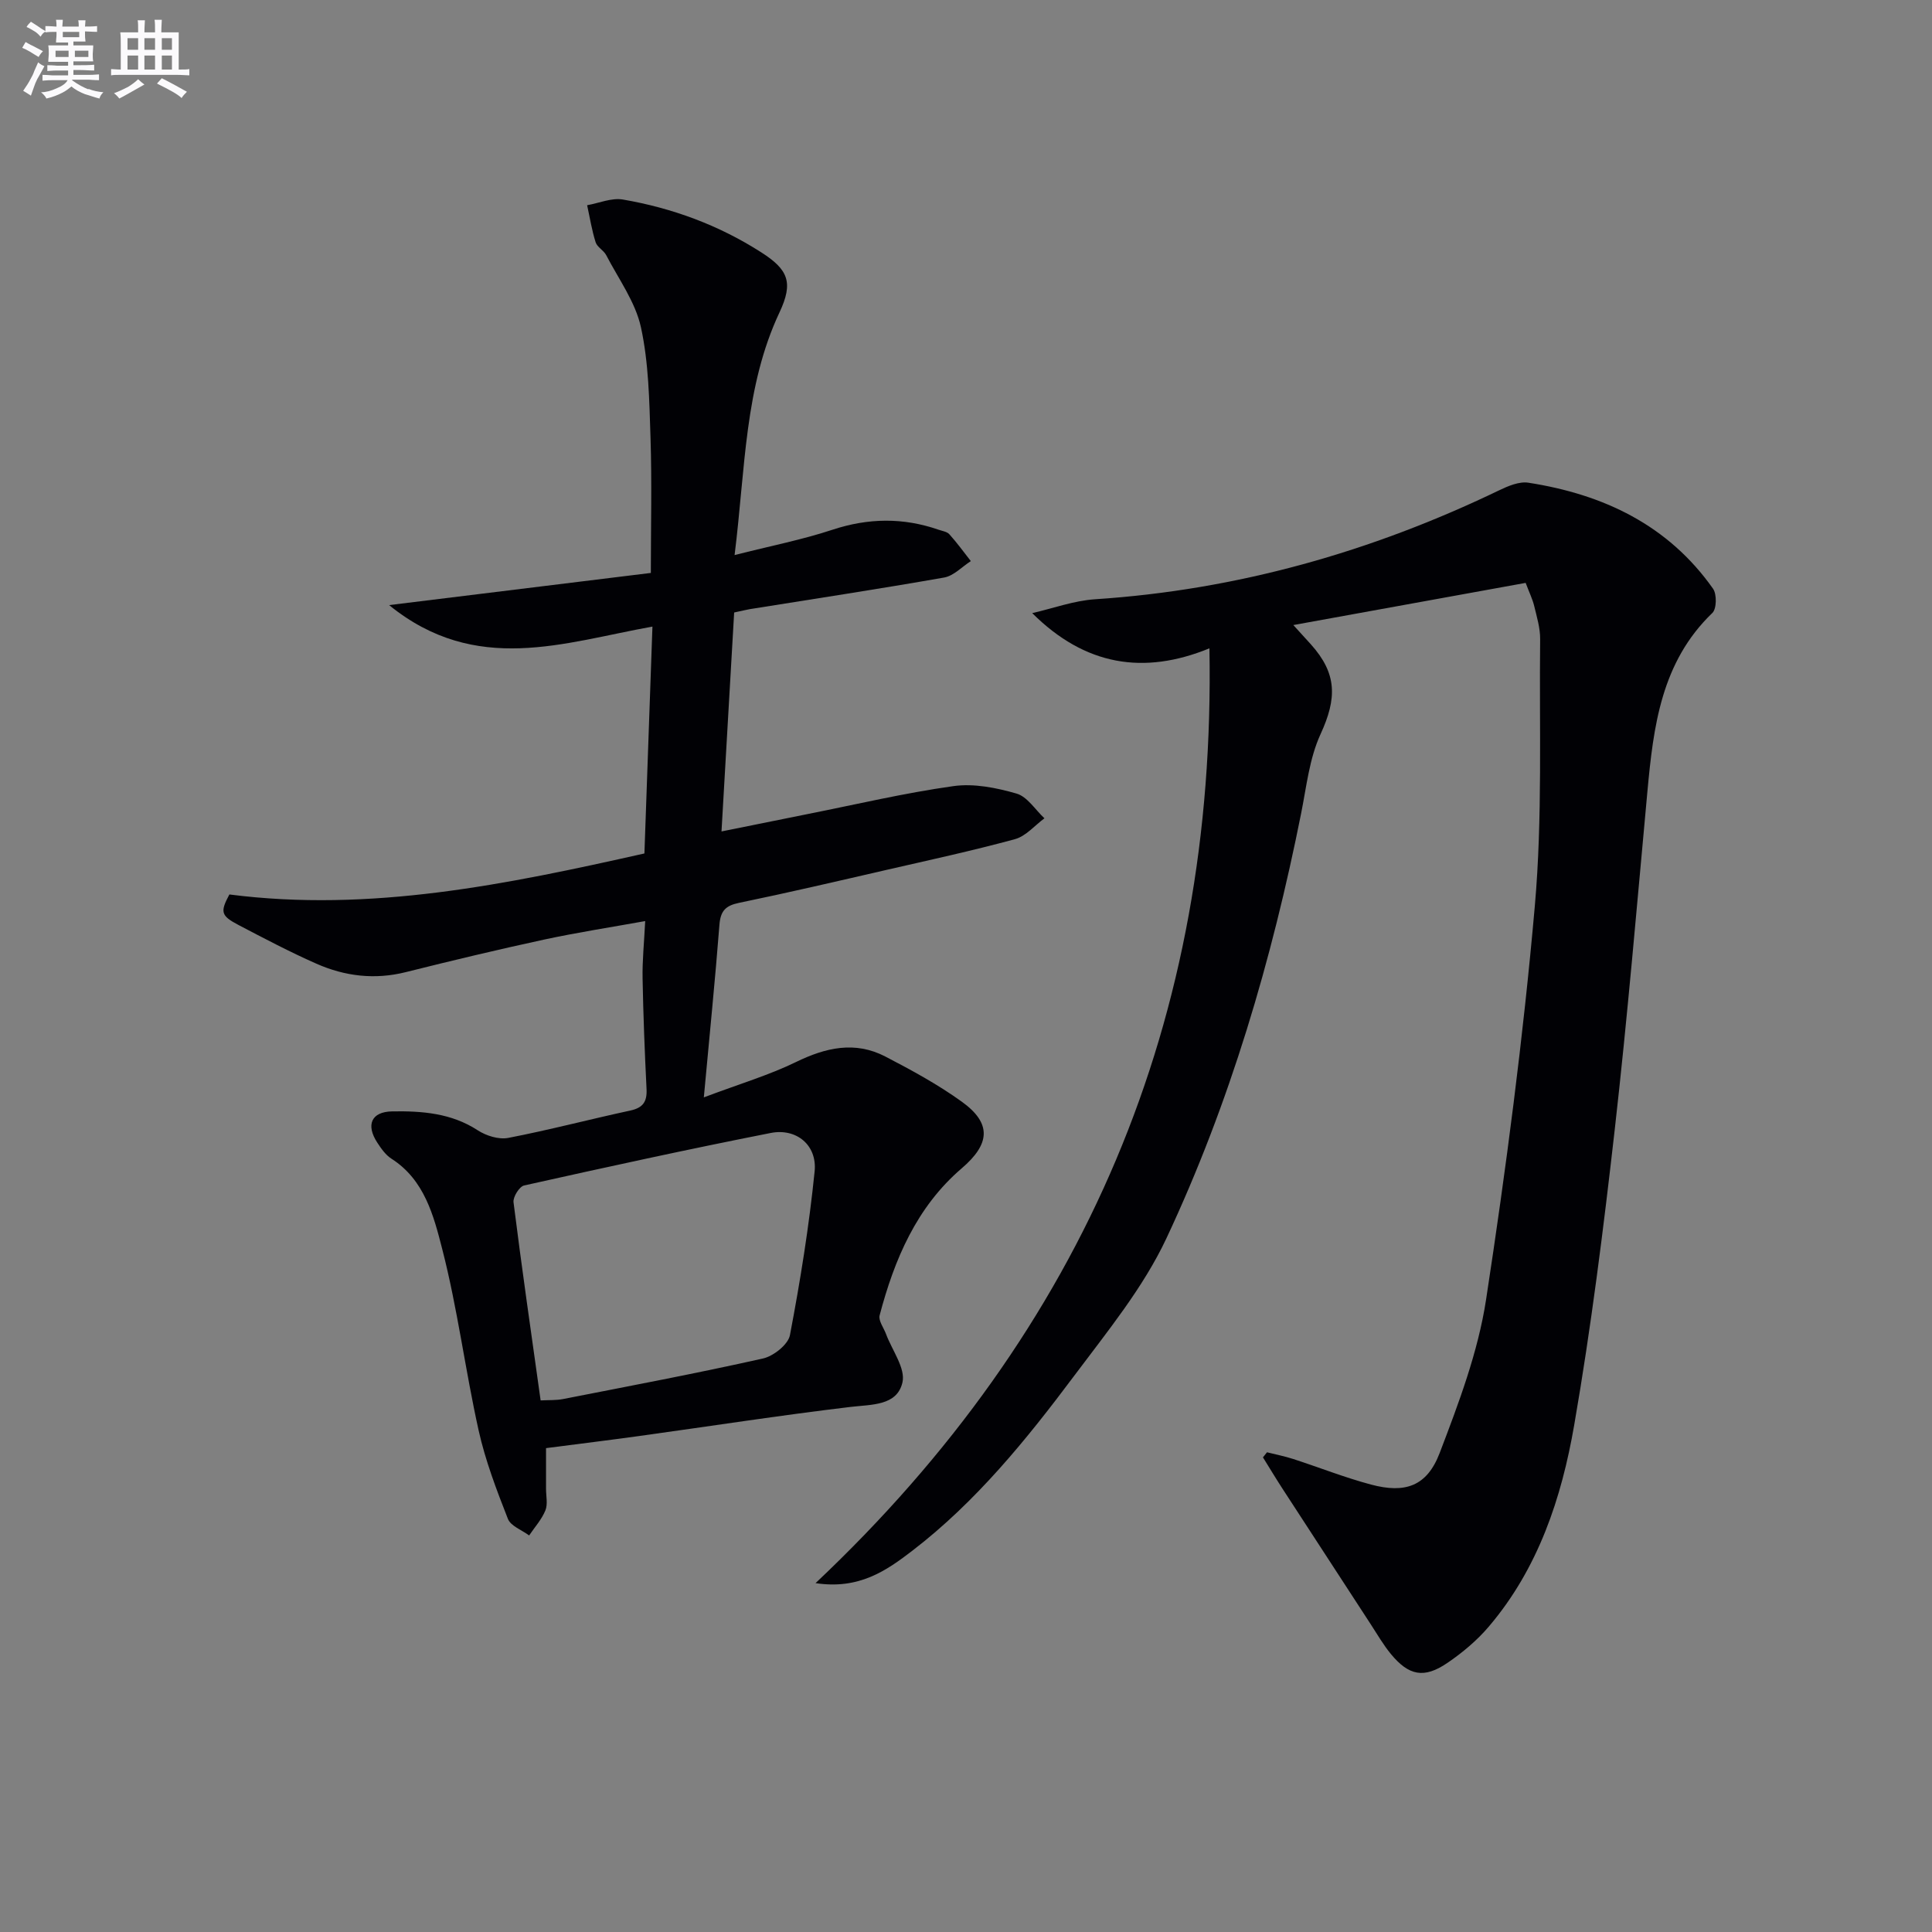
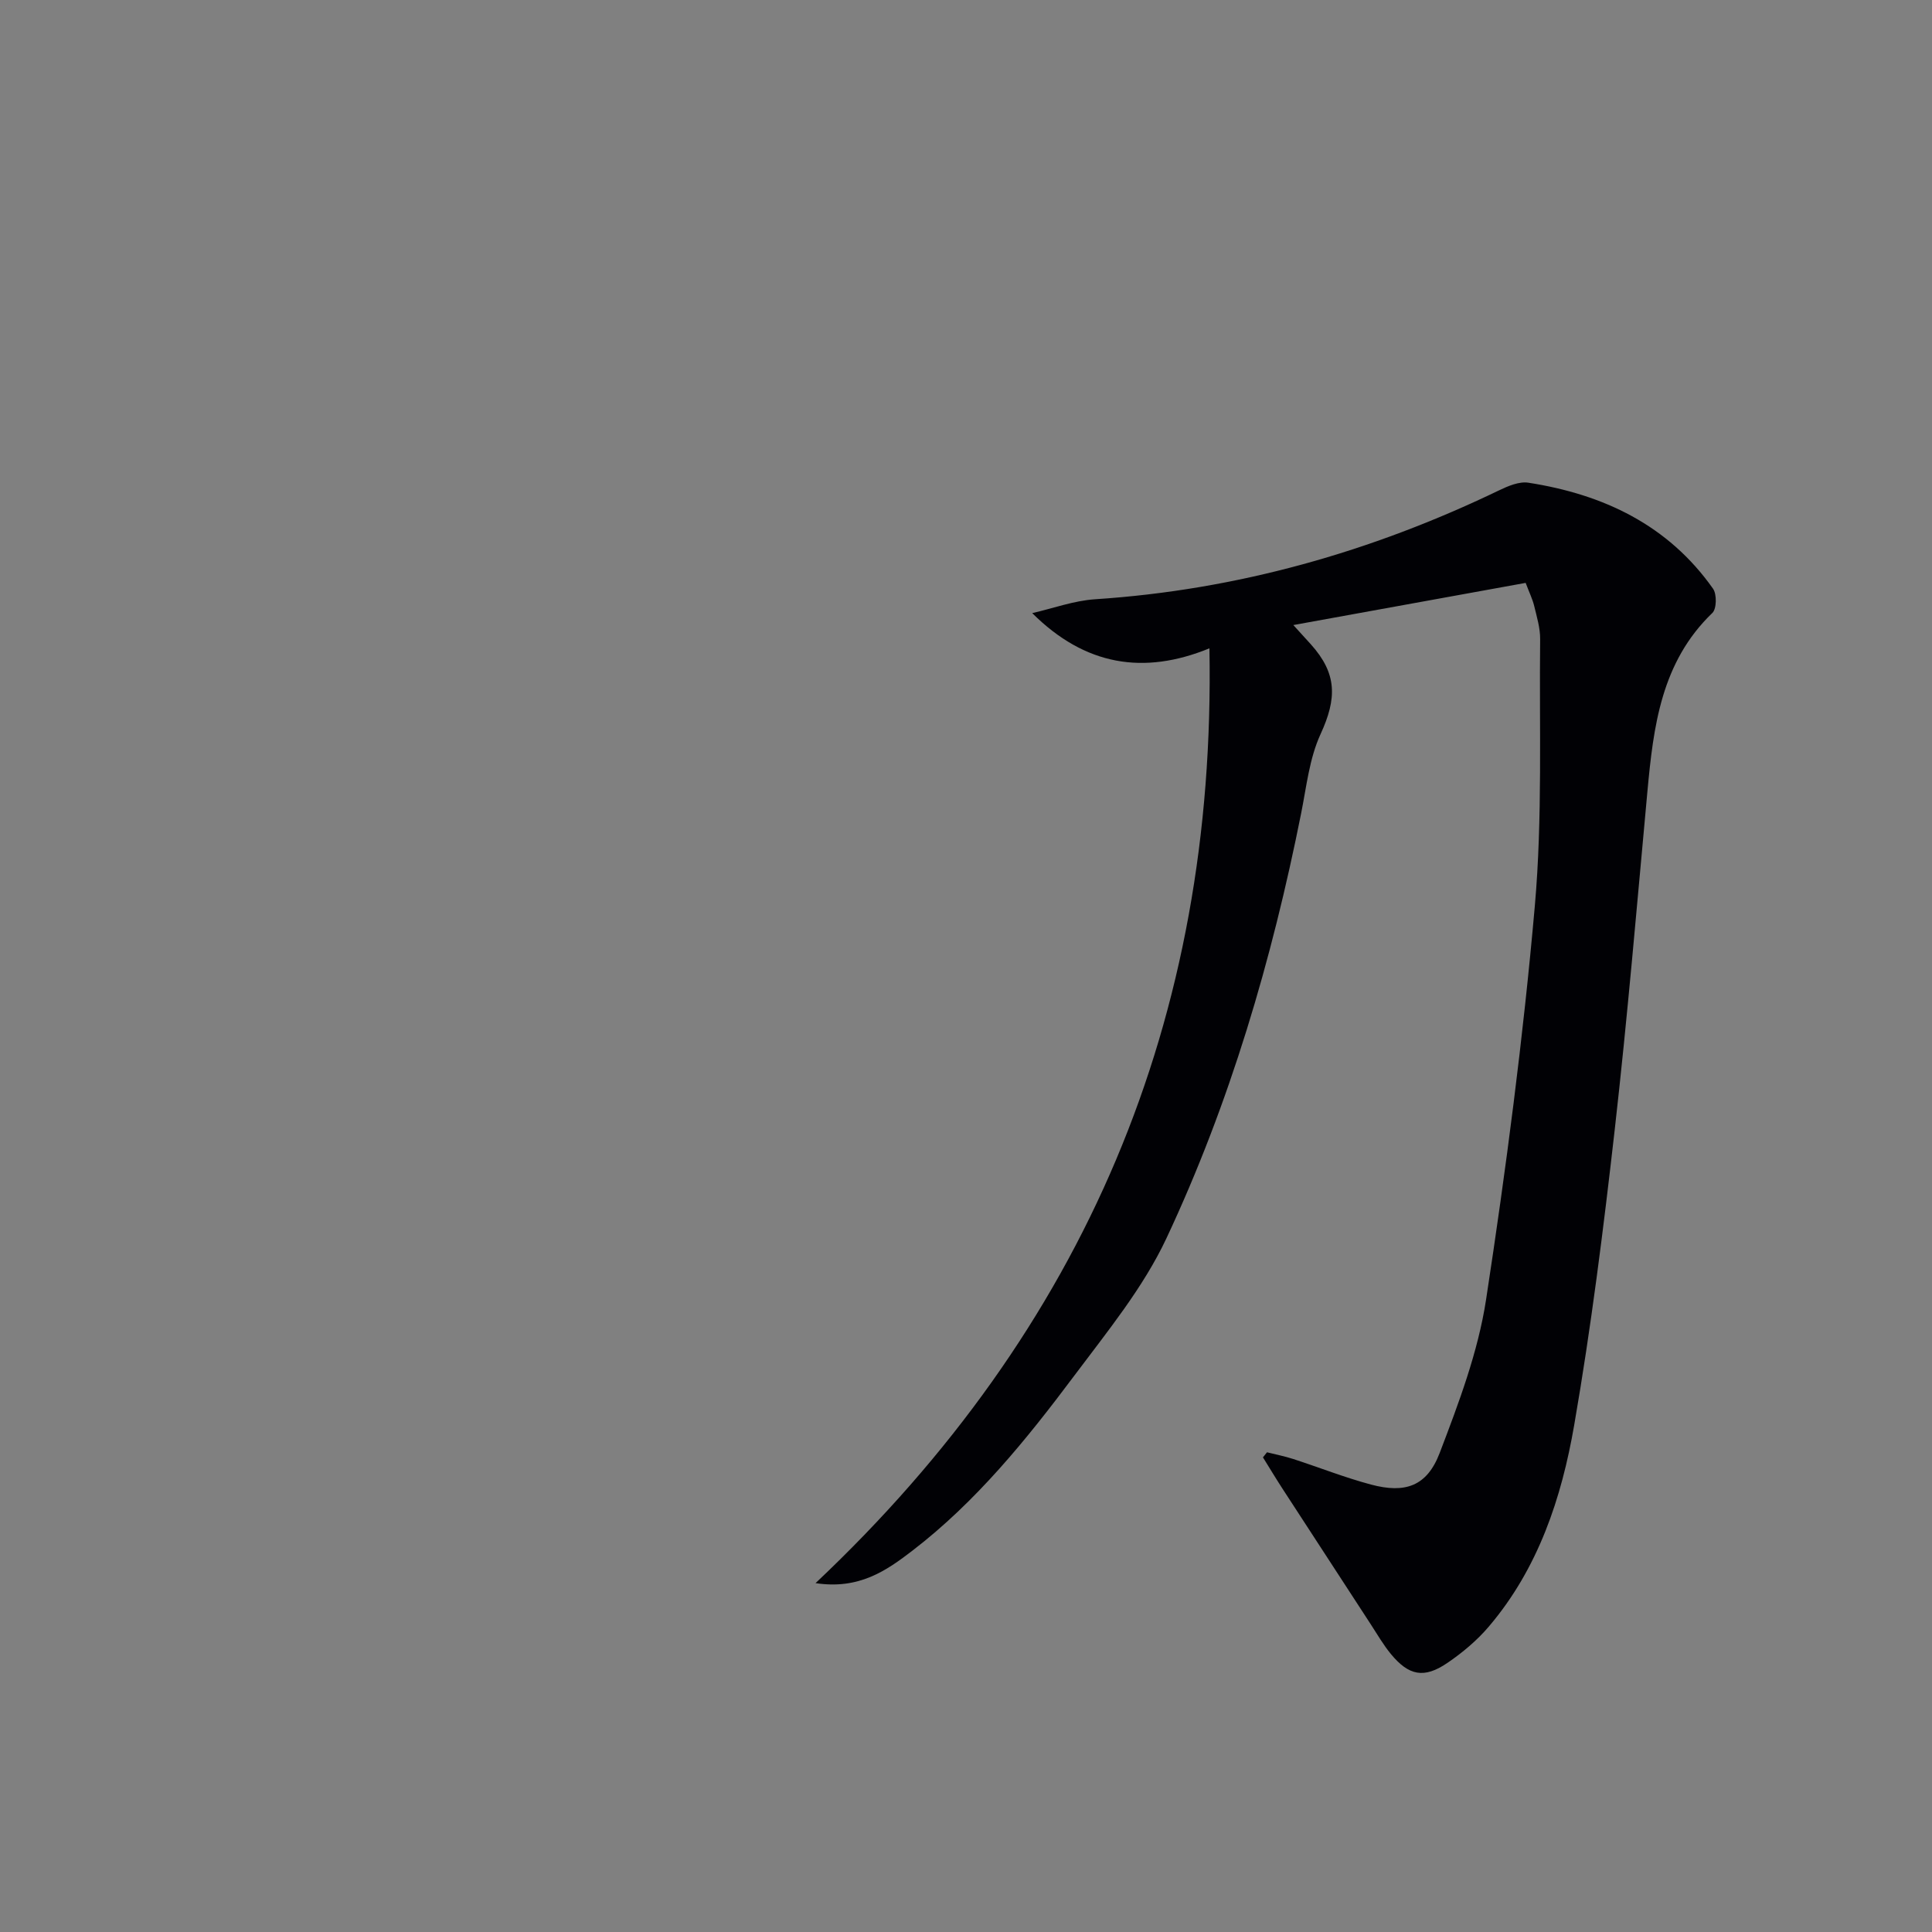
<svg xmlns="http://www.w3.org/2000/svg" enable-background="new 0 0 400 400" viewBox="0 0 400 400">
  <rect x="0" y="0" width="400" height="400" fill="#808080" stroke="none" />
  <path d="m262.32 300.68c1.82.46 3.68.82 5.46 1.4 5.36 1.74 10.63 3.83 16.06 5.28 7.1 1.9 11.59.35 14.22-6.51 3.94-10.32 7.95-20.92 9.61-31.75 4.14-27.07 7.7-54.27 10.1-81.54 1.61-18.31.9-36.82 1.1-55.25.02-2.28-.69-4.59-1.23-6.85-.35-1.43-1.02-2.79-1.77-4.78-15.85 2.88-31.6 5.74-48.1 8.73 1.51 1.66 2.58 2.82 3.63 3.99 5.45 6.07 5.42 11.18 2 18.61-2.3 5-2.9 10.81-4 16.32-6.06 30.39-14.75 60.02-27.91 88.06-4.81 10.24-12.26 19.32-19.11 28.48-9.88 13.2-20.28 26.04-33.48 36.18-5.41 4.16-11.06 8.09-20.05 6.72 55.82-52.66 82.96-116.69 81.55-193.54-13.6 5.56-25.74 3.61-36.69-7.29 4.33-.99 8.63-2.58 13.01-2.87 29.41-1.93 57.17-9.8 83.65-22.55 1.87-.9 4.17-1.88 6.07-1.58 15.51 2.41 28.93 8.75 38.23 21.95.8 1.14.75 4.16-.14 5.01-10.61 10.2-12.21 23.52-13.46 37.06-2.15 23.32-4.12 46.67-6.76 69.94-2.32 20.44-4.88 40.89-8.39 61.15-2.61 15.1-7.45 29.71-17.69 41.73-2.44 2.87-5.45 5.39-8.58 7.52-4.8 3.27-7.96 2.65-11.67-1.84-1.58-1.91-2.83-4.1-4.19-6.18-6.09-9.33-12.16-18.66-18.23-28.01-1.4-2.15-2.72-4.36-4.08-6.54.27-.36.56-.71.84-1.05z" fill="#010105" />
-   <path d="m152 126.81c-.87 15-1.72 29.72-2.62 45.33 6.26-1.26 12-2.43 17.75-3.58 10.07-2 20.1-4.38 30.25-5.8 4.23-.6 8.89.33 13.08 1.54 2.23.64 3.88 3.35 5.78 5.12-2.01 1.48-3.83 3.69-6.08 4.31-8.79 2.4-17.72 4.33-26.61 6.37-10.17 2.34-20.34 4.72-30.56 6.83-2.81.58-3.82 1.7-4.04 4.55-.88 11.35-2.03 22.67-3.23 35.72 7.45-2.81 13.47-4.59 19.04-7.3 6.19-3.02 12.26-4.42 18.55-1.15 5.43 2.82 10.86 5.77 15.8 9.33 6.29 4.52 5.87 8.79-.01 13.82-9.34 8.01-13.93 18.85-16.98 30.42-.29 1.1.84 2.58 1.32 3.87 1.25 3.37 4.09 7.12 3.4 10.04-1.13 4.83-6.33 4.54-10.76 5.06-14.66 1.75-29.25 4.02-43.88 6.04-6.06.84-12.14 1.58-19.15 2.49v8.43c0 1.5.39 3.17-.13 4.46-.77 1.88-2.21 3.47-3.37 5.19-1.51-1.13-3.82-1.95-4.4-3.45-2.35-5.99-4.67-12.07-6.06-18.32-2.77-12.47-4.36-25.22-7.54-37.56-1.76-6.85-3.66-14.3-10.5-18.67-1.21-.77-2.14-2.11-2.95-3.35-2.36-3.63-1.26-6.38 3.1-6.45 6.11-.1 12.23.34 17.7 3.91 1.75 1.14 4.36 1.96 6.33 1.58 8.46-1.63 16.81-3.84 25.25-5.66 2.66-.57 3.51-1.85 3.38-4.46-.38-7.64-.68-15.28-.82-22.93-.07-3.62.31-7.24.54-11.84-7.15 1.29-14.11 2.36-20.97 3.84-9.57 2.07-19.1 4.35-28.6 6.73-6.43 1.61-12.6.86-18.51-1.75-5.48-2.42-10.79-5.22-16.1-8-3.7-1.94-3.84-2.71-1.91-6.33 29.25 3.76 57.49-2.1 85.93-8.49.55-15.59 1.09-30.98 1.66-46.97-18.3 3.27-36.51 10.17-54.52-4.45 18.76-2.31 36.25-4.46 54.19-6.66 0-9.56.23-18.82-.07-28.07-.25-7.63-.37-15.4-1.98-22.79-1.15-5.25-4.64-10.01-7.19-14.93-.52-1-1.87-1.66-2.19-2.67-.79-2.5-1.2-5.11-1.76-7.67 2.47-.44 5.07-1.58 7.4-1.18 10.23 1.76 19.86 5.3 28.67 10.95 5.57 3.57 6.67 6.22 3.76 12.41-7.26 15.45-7.05 32.18-9.3 50.25 7.38-1.88 13.95-3.16 20.25-5.24 7.43-2.45 14.65-2.55 21.97-.01.78.27 1.77.4 2.26.96 1.58 1.76 2.97 3.68 4.43 5.54-1.83 1.17-3.54 3.05-5.52 3.4-13.39 2.36-26.83 4.4-40.26 6.55-.81.14-1.6.35-3.22.69zm-40.07 163.13c1.67-.09 3.19 0 4.63-.28 13.82-2.71 27.67-5.32 41.41-8.4 2.18-.49 5.21-2.89 5.58-4.84 2.14-11.22 3.96-22.54 5.11-33.9.55-5.42-3.76-9-9.09-7.95-17.07 3.36-34.08 7.08-51.06 10.87-.98.22-2.33 2.38-2.19 3.48 1.69 13.48 3.64 26.94 5.61 41.02z" fill="#010105" />
  <g fill="#fbfafc">
-     <path d="m6.8 9.5c.6.3 1.3.7 2.1 1.1-.4.4-.7.8-.9 1.2-.7-.4-1.3-.8-1.8-1.1s-1.1-.6-1.6-.8c.2-.4.5-.8.7-1.2.4.2.8.5 1.5.8zm.9 6.9c-.3.6-.5 1.1-.7 1.7s-.4 1.1-.6 1.7c-.6-.4-1.1-.7-1.6-1 .7-1 1.2-1.8 1.5-2.4.3-.5.6-1.1.8-1.7.3-.6.5-1.2.8-1.8.3.3.8.6 1.3.8-.7 1.3-1.2 2.2-1.5 2.7zm.1-11c.4.3 1 .7 1.7 1.1-.5.2-.8.6-1.1 1.1-.5-.6-1-1-1.4-1.2s-.9-.6-1.5-.8c.2-.4.5-.7.9-1.1.5.3.9.6 1.4.9zm10.5 13c1 .4 2 .6 3.1.7-.4.4-.7.8-.8 1.3-.9-.2-1.9-.6-3-.9-1-.4-2-.9-2.8-1.6-.5.4-1.1.9-1.9 1.3s-1.9.9-3.3 1.2c-.1-.3-.5-.8-1.1-1.3 1 0 2.1-.3 3.2-.8 1.2-.5 1.9-1 2.3-1.7h-3.2c-.4 0-1 0-2 .1v-1.2c1 0 1.7.1 2 .1h3.3v-1h-2.3c-.2 0-.9 0-2 .1v-1.2c1.2 0 1.9.1 2 .1h2.3v-.8h-4.1c0-.7.1-1.2.1-1.6 0-.5 0-1.1-.1-1.8h4.1v-.6h-2.5c0-.6.1-1.1.1-1.6v-.6h-.5c-.4 0-1 0-1.8.1v-1.3c1.2 0 1.9.1 2.1.1h.2c0-.3 0-.8-.1-1.4h1.4c0 .6-.1 1-.1 1.4h3.4c0-.4 0-.8-.1-1.3h1.5c0 .4-.1.9-.1 1.3.7 0 1.5 0 2.5-.1v1.2c-1 0-1.8-.1-2.5-.1v.6c0 .3 0 .8.1 1.5h-2.5v.8h4.1c0 .7-.1 1.3-.1 1.8s0 1 .1 1.5h-4.1v.8h1.4c.8 0 1.8 0 2.9-.1v1.2c-1 0-1.9-.1-2.8-.1h-1.5v1h3.2c.3 0 1 0 2.1-.1v1.2c-1.1 0-1.8-.1-2.1-.1h-3.4l-.1.1c1.4 1 2.4 1.5 3.4 1.9zm-4.1-6.6v-1.3h-2.7v1.3zm2.2-4.1v-1.1h-3.4v1.1zm1.9 4.1v-1.3h-2.8v1.3z" />
-     <path d="m37 6.7v2.3 5.4c1 0 1.8 0 2.2-.1v1.3c-.6 0-1.5-.1-2.5-.1h-11.9c-.7 0-1.3 0-1.8.1v-1.3c.5 0 1.1.1 2 .1v-5.2c0-1 0-1.8-.1-2.5h3.7c0-1.3 0-2.1-.1-2.5h1.5c0 .4-.1 1.3-.1 2.5h2.2c0-1.2 0-2.1-.1-2.6h1.5c0 .4-.1 1.3-.1 2.6zm-12.3 13.7c-.3-.4-.7-.8-1.1-1.1 1.1-.4 2.1-.9 2.9-1.3.8-.5 1.5-1 2.1-1.6.4.4.9.8 1.3 1.1-2.5 1.4-4.2 2.4-5.2 2.9zm3.9-10.1v-2.4h-2.2v2.4zm0 4.1v-2.9h-2.2v2.9zm3.5-4.1v-2.4h-2.2v2.4zm0 4.1v-2.9h-2.2v2.9zm.4 2.9 1-1.1c.6.3 1.4.7 2.5 1.3s2 1.1 2.7 1.5c-.4.4-.8.8-1.1 1.3-.8-.8-2.5-1.7-5.1-3zm3.1-7v-2.4h-2.1v2.4zm0 4.1v-2.9h-2.1v2.9z" />
-   </g>
+     </g>
</svg>